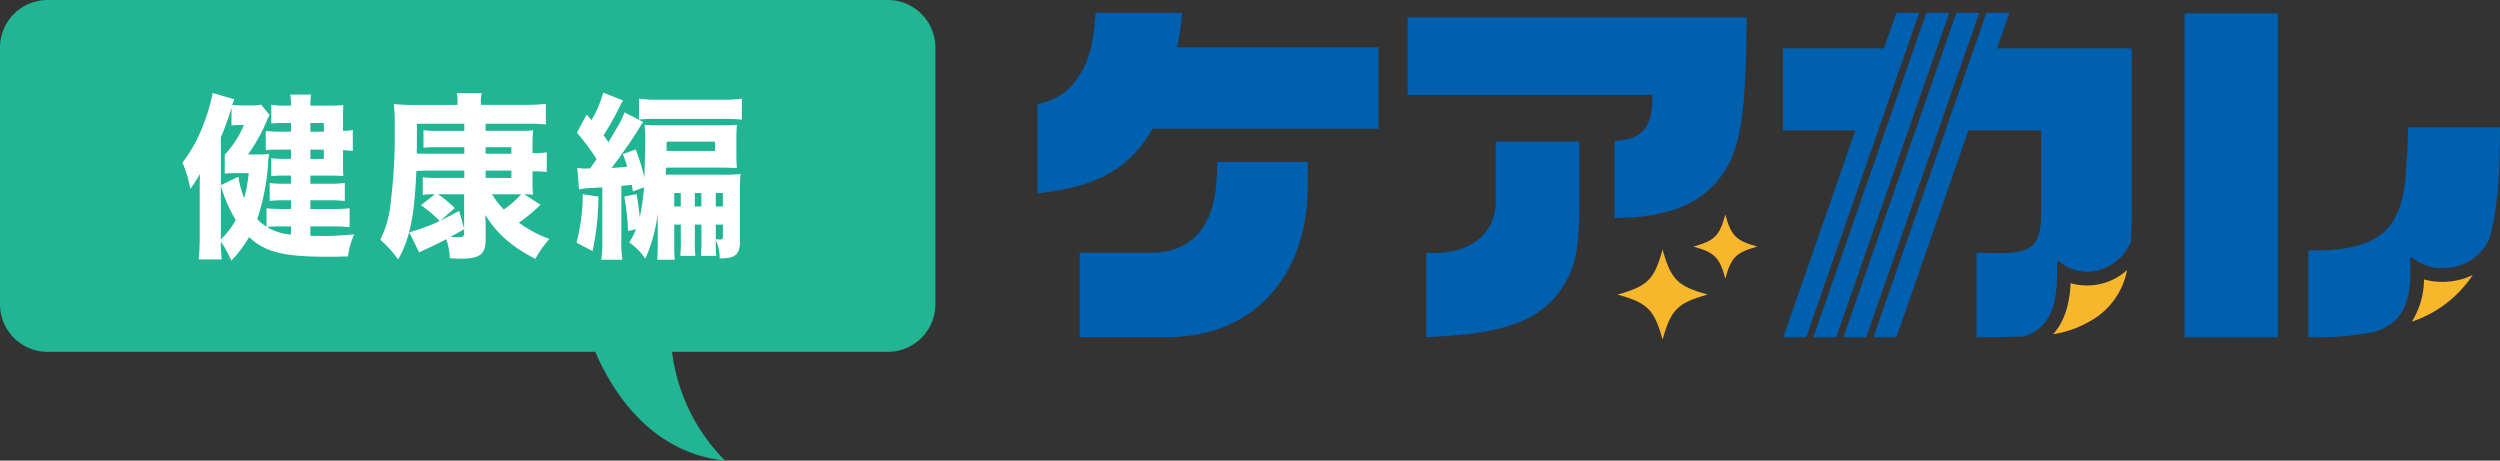
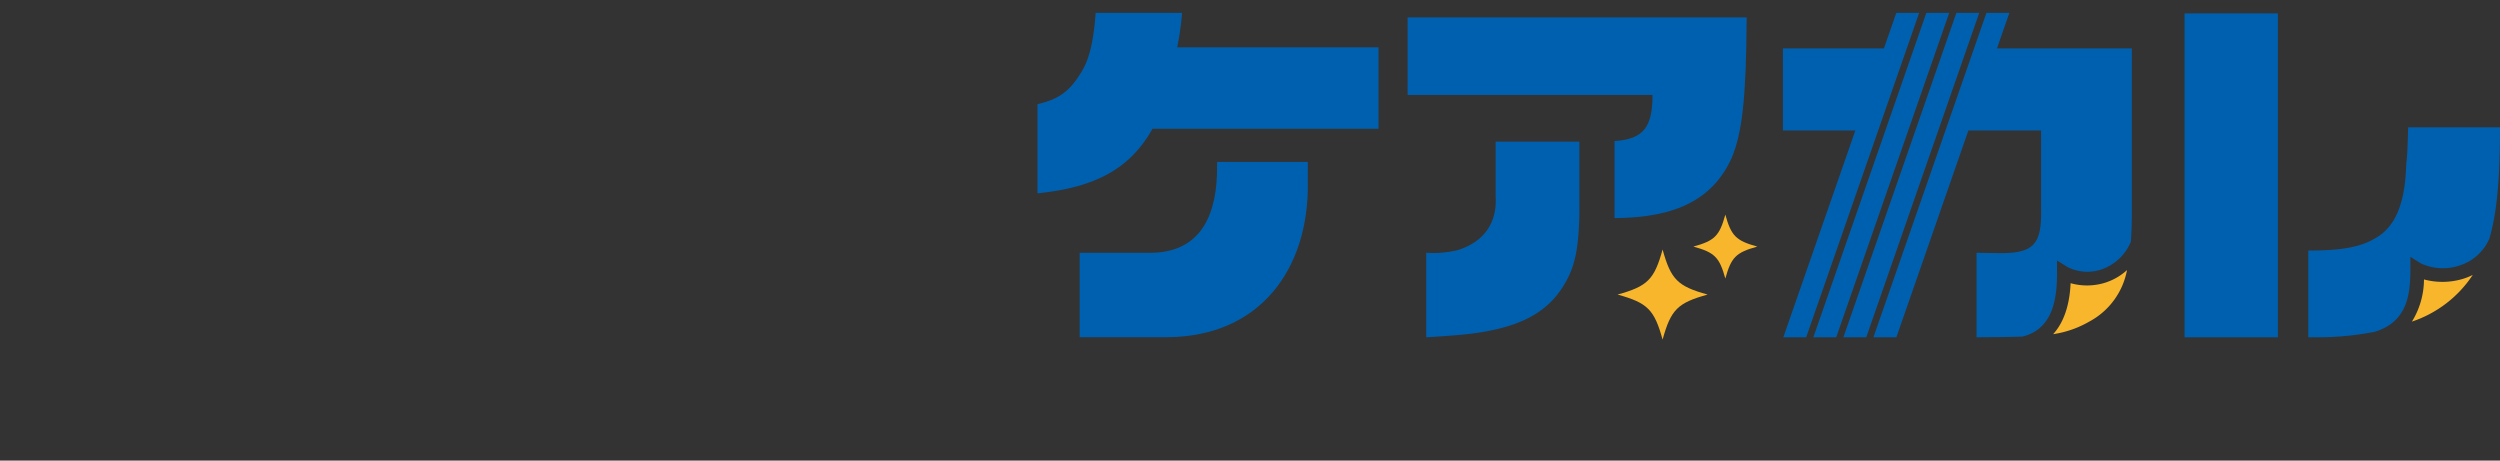
<svg xmlns="http://www.w3.org/2000/svg" width="478.64" height="88.188" viewBox="0 0 478.64 88.188">
  <rect x="0" y="0" width="478.64" height="88.188" fill="#333333" stroke="none" />
  <defs>
    <clipPath id="clip-path">
      <rect id="長方形_388" data-name="長方形 388" width="280" height="62.56" fill="none" />
    </clipPath>
  </defs>
  <g id="グループ_957" data-name="グループ 957" transform="translate(-1035.457 -20569.557)">
    <g id="グループ_787" data-name="グループ 787" transform="translate(1234.097 20572.018)">
      <g id="グループ_769" data-name="グループ 769" transform="translate(0 0)" clip-path="url(#clip-path)">
        <path id="パス_2547" data-name="パス 2547" d="M48.019,15.349V19.57C48.15,35.8,38.927,48.754,21.206,48.9H4.34V32.743h14c9.446-.279,12.366-7.594,12.31-16.539v-.855Z" transform="translate(3.73 13.193)" fill="#0060b0" />
        <path id="パス_2548" data-name="パス 2548" d="M65.287,6.6V22.184H22.014C17.987,29.317,11.884,33.347,0,34.55V17.48c4.37-1,6.369-2.706,8.572-6.447C9.653,9.2,10.7,6.211,11.129,0h16.54a51.512,51.512,0,0,1-.937,6.6Z" transform="translate(0 0)" fill="#0060b0" />
        <path id="パス_2549" data-name="パス 2549" d="M69.345,27.037c-.151,6.862-.857,10.172-2.9,13.575-3.236,5.43-8.535,8.2-17.665,9.391-3.459.428-8.756.707-8.756.707V34.534a20.289,20.289,0,0,0,5.95-.487c5.076-1.562,7.622-5.169,7.343-10.246V13.265H69.345Z" transform="translate(34.398 11.401)" fill="#0060b0" />
        <path id="パス_2550" data-name="パス 2550" d="M103.013.47c-.074,15.4-.855,22.184-2.9,26.982-3.589,7.773-10.525,11.38-22.388,11.436V24.142c5.541-.353,7.271-2.678,7.271-8.833H38.106V.47Z" transform="translate(32.752 0.404)" fill="#0060b0" />
        <path id="パス_2551" data-name="パス 2551" d="M98.458,0,96.09,6.8H76.748V22.523H90.614L76.828,62.11H81.2L102.831,0Z" transform="translate(65.964 0)" fill="#0060b0" />
        <path id="パス_2552" data-name="パス 2552" d="M101.513,0,79.883,62.11h4.374L105.887,0Z" transform="translate(68.659 0)" fill="#0060b0" />
        <path id="パス_2553" data-name="パス 2553" d="M104.605,0,82.976,62.11h4.374L108.979,0Z" transform="translate(71.317 0)" fill="#0060b0" />
        <path id="パス_2554" data-name="パス 2554" d="M118.1,62.061h17.868v-62H118.1Z" transform="translate(101.505 0.049)" fill="#0060b0" />
        <path id="パス_2555" data-name="パス 2555" d="M76.971,32.992c-5.75-1.588-7.038-2.875-8.626-8.626-1.588,5.752-2.875,7.038-8.624,8.626,5.75,1.588,7.036,2.875,8.624,8.626,1.588-5.752,2.877-7.038,8.626-8.626" transform="translate(51.329 20.943)" fill="#f8b62d" />
        <path id="パス_2556" data-name="パス 2556" d="M79.765,26.894c-4.08-1.127-4.993-2.04-6.12-6.12-1.125,4.08-2.038,4.993-6.118,6.12,4.08,1.127,4.993,2.04,6.118,6.12,1.127-4.08,2.04-4.993,6.12-6.12" transform="translate(58.04 17.855)" fill="#f8b62d" />
        <path id="パス_2557" data-name="パス 2557" d="M150.383,38.952V36.574l2.016,1.261a9.96,9.96,0,0,0,7.2.465,9.255,9.255,0,0,0,5.908-5.2c1.411-4.809,2.034-11.2,2.034-21.314H149.959c-.214,7.791-.285,4.958-.43,8.459-.357,6.434-2.144,10.579-5.645,12.652-3,1.858-6.729,2.484-13.042,2.484v16.6h2.252a55.541,55.541,0,0,0,10.51-1.066c6.224-1.923,6.78-7.157,6.78-11.962" transform="translate(112.457 10.13)" fill="#0060b0" />
        <path id="パス_2558" data-name="パス 2558" d="M151.184,27.763a13.648,13.648,0,0,1-7.365.084,15.511,15.511,0,0,1-2.308,8.072,22.466,22.466,0,0,0,11.644-8.935,12.294,12.294,0,0,1-1.971.779" transform="translate(121.627 23.193)" fill="#f8b62d" />
        <path id="パス_2559" data-name="パス 2559" d="M110.379,46.007l-4.574-.071V62.11c3.637-.017,6.46-.052,8.771-.13,5.85-1.419,6.64-7.206,6.64-12.193V47.409l2.016,1.261a8.447,8.447,0,0,0,6.306.511,9.424,9.424,0,0,0,5.816-5.368c.106-1.54.171-3.2.182-5.075V6.8H109.719L112.086,0H107.7L86.068,62.11h4.388l13.786-39.588h13.926V38.453c0,6.075-1.785,7.553-7.789,7.553" transform="translate(73.975 0)" fill="#0060b0" />
        <path id="パス_2560" data-name="パス 2560" d="M114.386,28.943a11.656,11.656,0,0,1-6.473.052c-.126,2.778-.716,6.869-3.343,9.761a19.529,19.529,0,0,0,6.917-2.41,14.107,14.107,0,0,0,7.226-9.863,11.281,11.281,0,0,1-4.327,2.46" transform="translate(89.877 22.763)" fill="#f8b62d" />
      </g>
    </g>
-     <path id="パス_2580" data-name="パス 2580" d="M9.113,0H169.975a9.112,9.112,0,0,1,9.112,9.113V58.247a9.113,9.113,0,0,1-9.112,9.112h-41.31a35.741,35.741,0,0,0,10.161,20.829c-14.528-1.524-21.79-13.666-24.846-20.829H9.113A9.113,9.113,0,0,1,0,58.247V9.113A9.113,9.113,0,0,1,9.113,0" transform="translate(1035.457 20569.557)" fill="#22b593" />
-     <path id="パス_2677" data-name="パス 2677" d="M-29.614-3.4h4.352a24.637,24.637,0,0,1,3.162.17V-6.868a28.107,28.107,0,0,1-3.162.136h-4.352V-8.4h3.638a25.457,25.457,0,0,1,2.958.136V-11.7a23.305,23.305,0,0,1-2.958.136h-3.638v-1.564h3.672c1.87.034,1.87.034,2.652.068a20.2,20.2,0,0,1-.068-2.21v-2.72c.85.034,1.054.068,1.87.136v-4.012a7.456,7.456,0,0,1-1.87.17v-2.652a21.567,21.567,0,0,1,.068-2.278,20.2,20.2,0,0,1-2.482.1h-3.842a12.9,12.9,0,0,1,.136-2.108h-3.978a12.637,12.637,0,0,1,.136,2.108h-1.258a13.05,13.05,0,0,1-2.516-.17v3.6a23.768,23.768,0,0,1,2.516-.1h1.258v1.666h-1.7a23.244,23.244,0,0,1-3.128-.136v3.672a14.149,14.149,0,0,1,1.836-.1h2.992v1.768h-1.5a14.9,14.9,0,0,1-2.278-.136v3.434a21.014,21.014,0,0,1,2.21-.1h1.564v1.564h-1.326A20.227,20.227,0,0,1-37.4-11.7v3.434A21.544,21.544,0,0,1-34.646-8.4h1.326v1.666h-1.632a27.343,27.343,0,0,1-3.06-.136v3.536A9.83,9.83,0,0,1-39.78-4.794a43.352,43.352,0,0,0,2.108-11.05,10.268,10.268,0,0,1,.17-1.428,14.863,14.863,0,0,1-2.108.1h-1.938a32.745,32.745,0,0,0,3.6-6.46,8,8,0,0,1,.544-1.088l-1.632-1.972a10.079,10.079,0,0,1-2.108.136h-1.394a16.526,16.526,0,0,1-2.04-.1c.17-.442.2-.612.408-1.088l-4.148-1.19a32.53,32.53,0,0,1-1.564,5.474,28.427,28.427,0,0,1-4.216,7.854,22.3,22.3,0,0,1,1.5,5.032,11.808,11.808,0,0,0,.85-1.224l1.02-1.632c-.068,1.292-.068,1.938-.068,3.672v8.67A37.231,37.231,0,0,1-51,2.924h4.42A29.034,29.034,0,0,1-46.75-.51a21.974,21.974,0,0,1,2.006,3.672,23.084,23.084,0,0,0,3.4-4.522c3.06,2.89,6.6,3.774,15.062,3.774,1.224,0,1.972,0,3.876-.068a14.525,14.525,0,0,1,1.19-4.216c-2.822.238-4.08.306-5.984.306-.748,0-1.122,0-2.414-.034ZM-46.75-11.186a26.964,26.964,0,0,0,2.856,6.562A15.3,15.3,0,0,1-46.75-.918Zm0-.1v-9.18a46.993,46.993,0,0,0,2.04-5.678v3.434a9.892,9.892,0,0,1,1.6-.1h.782A18.811,18.811,0,0,1-46-17.136V-13.5c.986-.068,1.462-.1,2.142-.1h2.448a31.793,31.793,0,0,1-.85,4.794,15.708,15.708,0,0,1-1.122-4.114ZM-33.32-3.4v1.564A9.638,9.638,0,0,1-37.91-3.3c.884-.068,1.7-.1,2.924-.1Zm3.706-18.122v-1.666h2.584v1.666Zm0,3.434h2.584v1.768h-2.584ZM-.136-14.076v1.394H-5.678a15.4,15.4,0,0,1-2.414-.136v3.4A13.234,13.234,0,0,1-5.78-9.554L-8.432-7.446A21.975,21.975,0,0,1-4.862-4.42a34.03,34.03,0,0,1-5.814,2.142l1.9,3.876c.374-.2,1.224-.612,1.9-.918C-5.916.238-5-.2-3.6-.952A13.527,13.527,0,0,1-2.89,2.686c1.054.068,1.5.1,1.938.1,3.842,0,4.9-.816,4.9-3.74V-4.386a8.529,8.529,0,0,1-.068-1.19c2.278,3.6,5.032,6.052,9.588,8.4A20.013,20.013,0,0,1,16.15-.986,23.883,23.883,0,0,1,10.3-4.114,28.908,28.908,0,0,0,14.45-7.548L11.322-9.554c.68.034,1.19.034,1.7.1a20.972,20.972,0,0,1-.1-2.482V-13.94h.442a15.188,15.188,0,0,1,2.278.136v-3.774a11.945,11.945,0,0,1-2.21.136h-.51V-19.21a17.289,17.289,0,0,1,.136-2.584c-.782.068-1.462.1-2.788.1H3.944v-1.36H12.58a25.368,25.368,0,0,1,2.89.136V-26.86a35.694,35.694,0,0,1-4.182.2H3.026V-27a7.262,7.262,0,0,1,.17-1.9h-4.76a10.016,10.016,0,0,1,.136,1.87v.374h-7.65a36.33,36.33,0,0,1-4.556-.17,35.618,35.618,0,0,1,.17,4.59A103.2,103.2,0,0,1-14.212-8.16,20.285,20.285,0,0,1-16.218-.85a22.093,22.093,0,0,1,3.4,3.774c2.21-3.774,3.162-8.364,3.5-16.932.612-.034,1.258-.068,1.938-.068Zm0-3.23h-7.31c-.748,0-1.428-.034-1.8-.034.034-1.122.034-1.122.034-5.712H-.136v1.36h-5.44a14.131,14.131,0,0,1-2.38-.136v3.366c.816-.068,1.666-.1,2.414-.1H-.136ZM-.17-9.554v6.6l-.952-3.4C-3.91-4.9-3.91-4.9-4.658-4.522L-1.972-6.9a20.652,20.652,0,0,0-3.2-2.652Zm10.914,0A18.1,18.1,0,0,1,7.412-6.63,16.6,16.6,0,0,1,5.168-9.554Zm-1.87-4.522v1.394H3.944v-1.394Zm0-3.23H3.944v-1.258h4.93ZM-.17-2.176c0,.748-.17.85-1.36.85-.272,0-.748-.034-1.258-.068,1.054-.578,1.054-.578,2.618-1.462Zm34.442-8.7a44.068,44.068,0,0,1-.816,5.746c-.17-1.564-.306-2.686-.612-4.454L30.5-9.112a48.378,48.378,0,0,1,.714,6.6l1.53-.34A17.82,17.82,0,0,1,31.45-.306a11.48,11.48,0,0,1,3.06,3.094,29.2,29.2,0,0,0,2.38-8.7V.17c0,1.224-.034,1.972-.1,2.822h3.366c-.068-.714-.1-1.6-.1-2.788V-3.74H41.31v2.72a24.851,24.851,0,0,1-.1,3.264H44.1A23.974,23.974,0,0,1,44-1.02V-3.74h1.258v2.72a24.265,24.265,0,0,1-.1,3.264H48.11a20.757,20.757,0,0,1-.1-3.026,8.324,8.324,0,0,1,.748,3.5h.34c2.652,0,3.536-.782,3.536-3.23V-10.1c0-1.8.034-2.414.1-3.332a24.163,24.163,0,0,1-3.162.136H38.42a11.233,11.233,0,0,1,.1-1.36H49.334c1.564.034,2.482.068,2.72.068-.068-.68-.1-1.6-.1-3.026V-19.89c0-1.428.034-2.142.1-2.958-.816.068-1.428.1-3.162.1H37.5c-1.632,0-2.21-.034-3.128-.1a23.214,23.214,0,0,1,.136,2.992c0,1.088,0,1.462-.068,3.842-.034.748-.068,1.87-.068,3.3a41.371,41.371,0,0,0-1.7-5.406l-2.448.884a20.241,20.241,0,0,1,.816,2.414c-1.258.136-1.428.136-2.992.238,1.428-1.836,3.91-5.372,4.93-7.038.714-1.156.85-1.394,1.122-1.768l-3.57-1.836A15.825,15.825,0,0,1,28.9-21.964c-1.122,1.938-1.122,1.938-1.462,2.448-.34-.51-.476-.748-.918-1.326a51.129,51.129,0,0,0,3.06-5.44,8.82,8.82,0,0,1,.68-1.224L26.452-29a20.64,20.64,0,0,1-2.244,5.27L23.29-24.82l-1.87,3.5a38.2,38.2,0,0,1,3.774,5.066l-1.258,1.768h-.68a8.983,8.983,0,0,1-1.768-.1l.34,4.114a11.174,11.174,0,0,1,2.21-.272c.136,0,.51-.034,1.088-.068.238,0,.646-.034,1.156-.068v9.622a26.5,26.5,0,0,1-.2,4.25h4.046a25,25,0,0,1-.2-4.25v-9.894c.68-.068.68-.068,2.006-.2.1.544.1.612.2,1.258ZM48.008-3.74h1.36v2.21c0,.51-.1.646-.544.646a6.6,6.6,0,0,1-.816-.068Zm-6.7-3.468H40.052V-9.792H41.31Zm2.686,0V-9.792h1.258v2.584Zm4.012,0V-9.792h1.36v2.584ZM38.59-19.618h9.282v1.768H38.59v-1.768ZM22.542-9.554a37.87,37.87,0,0,1-1.19,9.282l3.06,1.6A49.824,49.824,0,0,0,25.534-9.112ZM33.32-23.834A16.44,16.44,0,0,1,35.9-23.97h13.7a28.157,28.157,0,0,1,3.4.136v-4.012a26.259,26.259,0,0,1-3.842.2h-12a27.235,27.235,0,0,1-3.842-.2Z" transform="translate(1124.489 20616.299)" fill="#fff" />
  </g>
</svg>